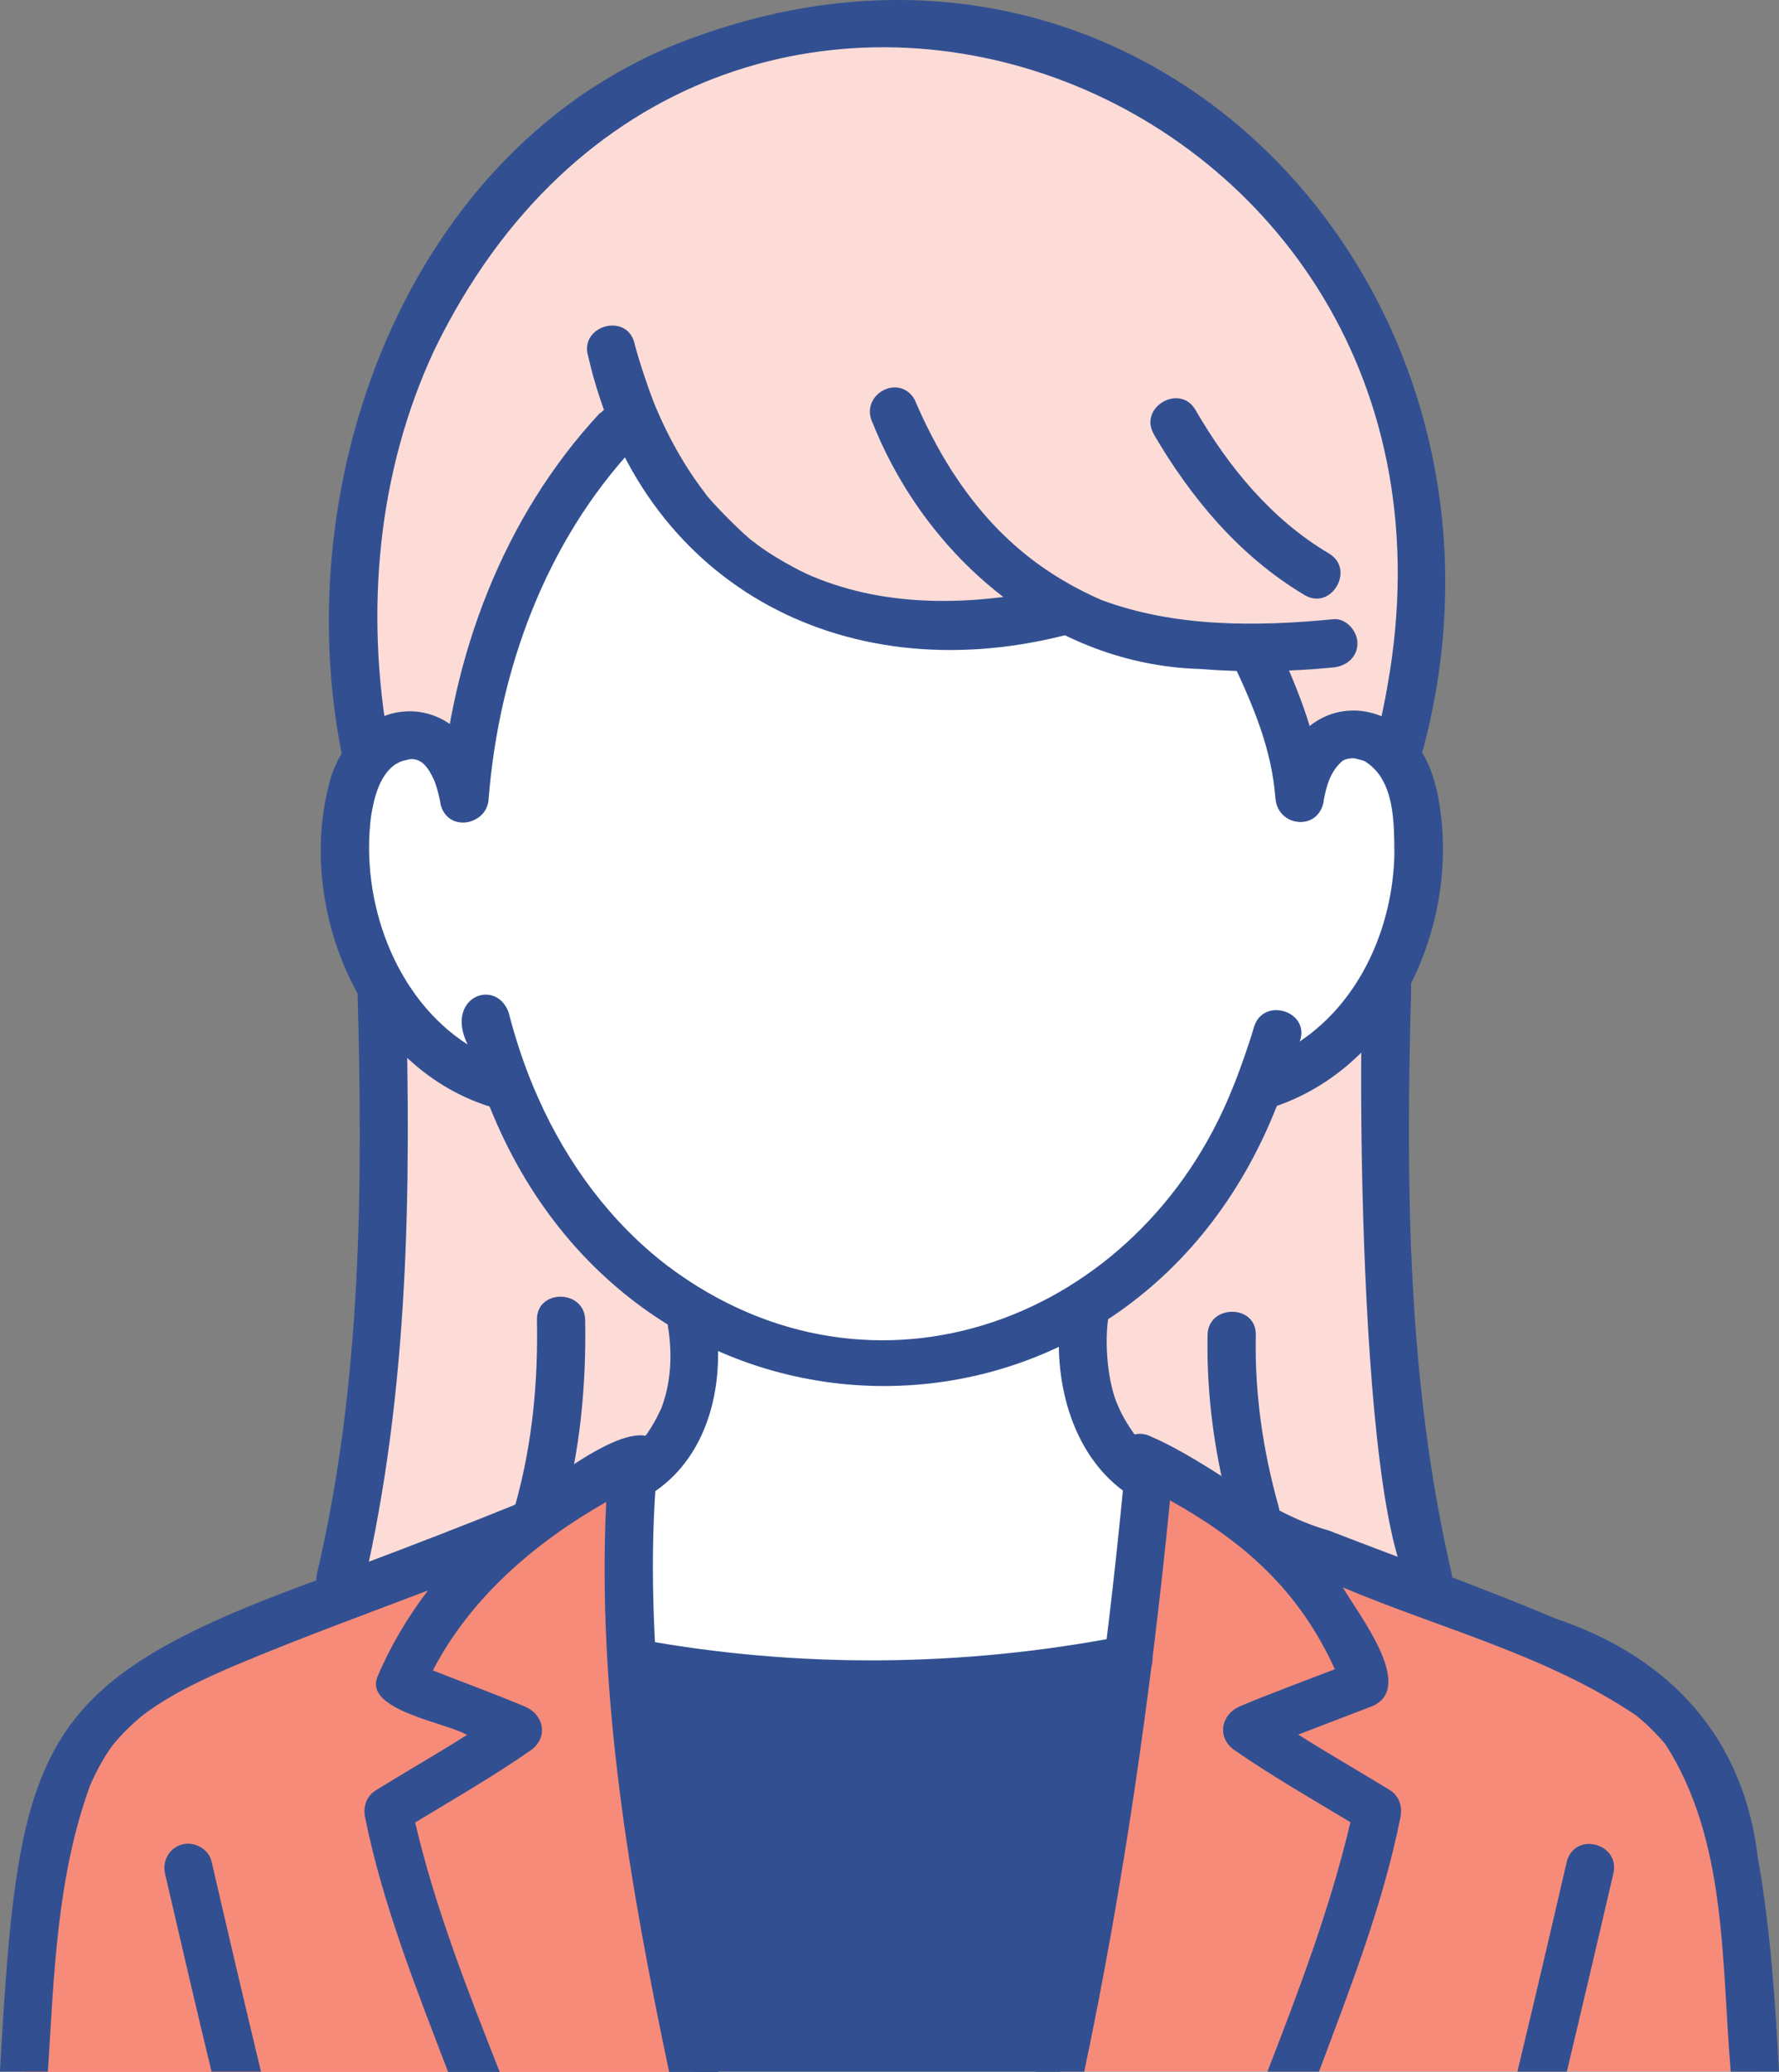
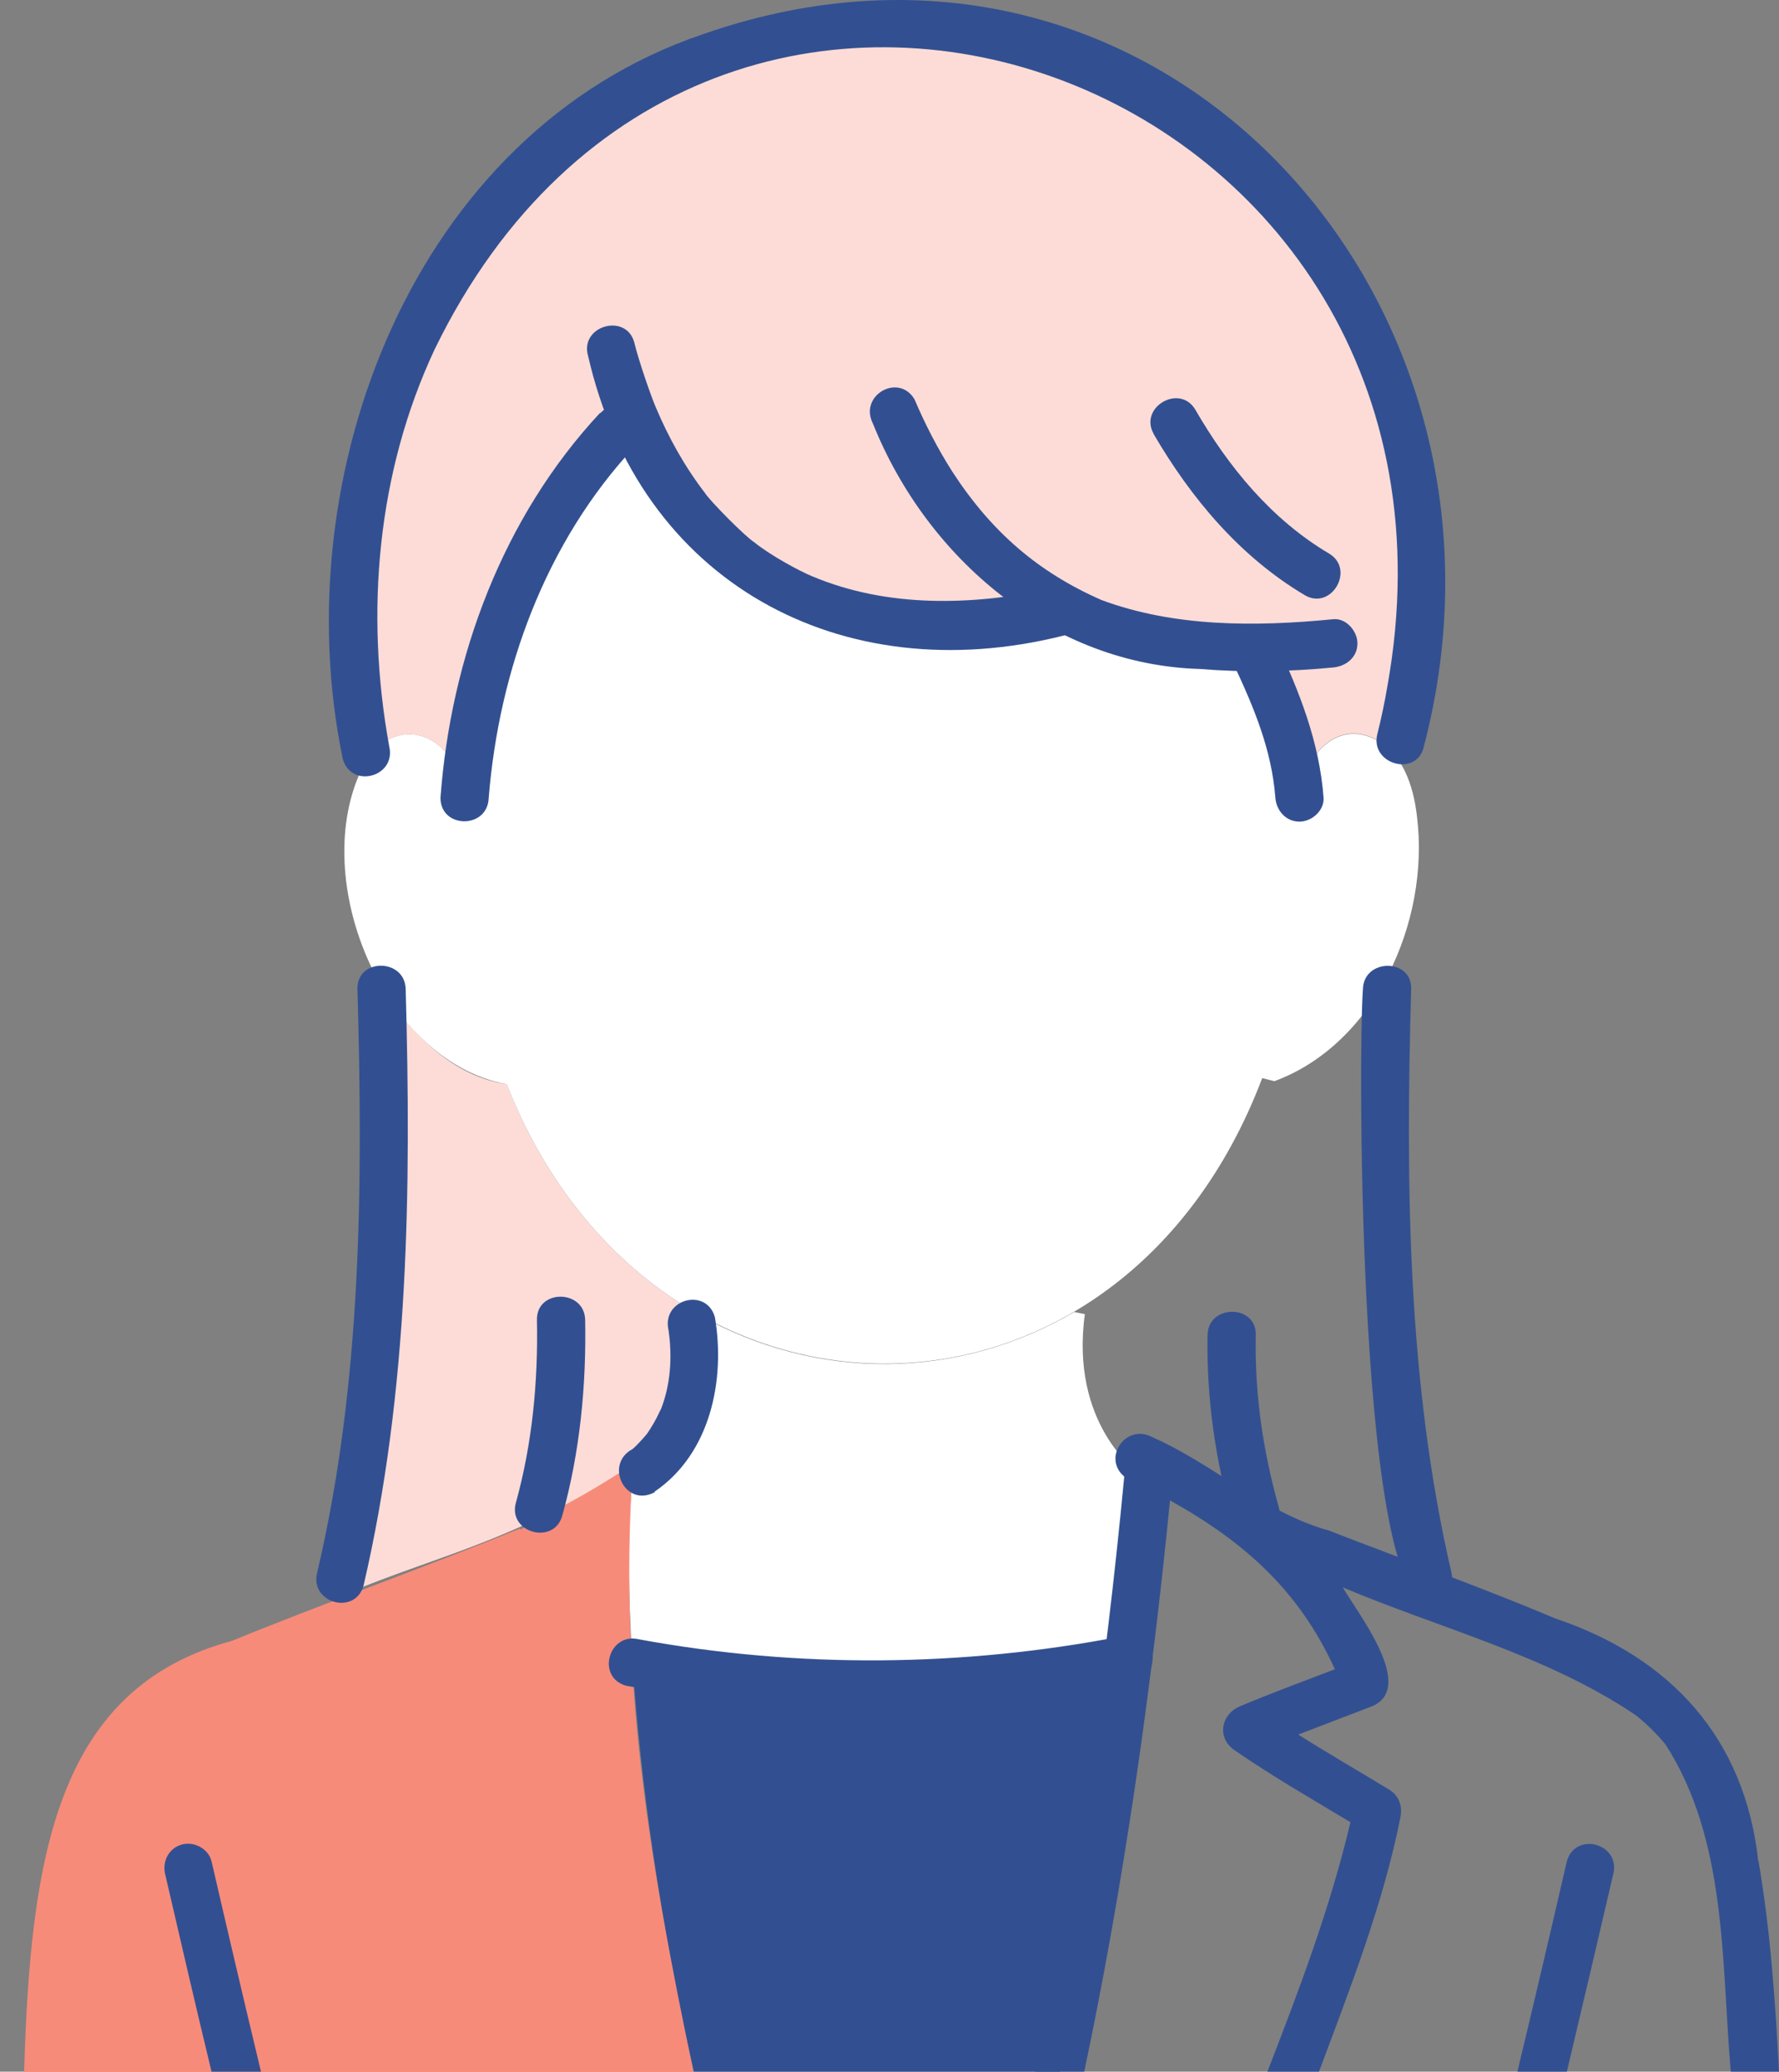
<svg xmlns="http://www.w3.org/2000/svg" id="Layer_2" data-name="Layer 2" viewBox="0 0 58.28 67.85">
  <rect x="0" y="0" width="58.28" height="67.85" fill="#808080" stroke="none" />
  <defs>
    <style>
      .cls-1 {
        fill: #325091;
      }

      .cls-1, .cls-2, .cls-3, .cls-4 {
        stroke-width: 0px;
      }

      .cls-2 {
        fill: #fff;
      }

      .cls-3 {
        fill: #fddcd7;
      }

      .cls-4 {
        fill: #f78b7a;
      }
    </style>
  </defs>
  <g id="_追加デザイン" data-name="追加デザイン">
    <g>
      <path class="cls-2" d="m37.23,48.17l.39.29c-.17,1.86-.38,3.84-.64,5.89-5.31,1.04-10.9,1.09-16.26.1-.16-2.48-.15-4.55,0-6.05,1.36-.97,2.26-2.04,1.94-5.05l.24-.28c3.84,2.16,8.46,2.15,12.29-.1l.35.07c-.49,3.58,1.69,5.14,1.69,5.14Z" />
      <path class="cls-1" d="m36.98,54.35c-.55,4.39-1.27,8.91-2.25,13.5h-12c-1.13-5.07-1.73-9.35-2.01-13.4,5.36.99,10.93.94,16.25-.1Z" />
-       <path class="cls-4" d="m34.73,67.85c1.39-6.59,2.28-12.91,2.89-19.4.1-.09.32-.28.42-.37.96.52,2.14,1.3,3.18,2.01l.03-.04c2.85,1.17,6.82,2.61,9.44,3.68,5.73,1.53,6.61,7.05,6.81,14.11h-22.76Z" />
      <path class="cls-4" d="m.79,67.85c.21-7.07,1.07-12.56,6.81-14.11,2.68-1.1,6.55-2.5,9.44-3.68l.02.04c1.25-.84,2.58-1.76,3.87-2.35.15,0,.43.02.58.02-.29.31-.53.45-.8.63-.4,6.46.49,12.25,2.01,19.46H.79Z" />
      <path class="cls-3" d="m21.3,47.56c-4.11,2.89-6.75,3.28-10.02,4.66.9-6.47,1.63-13.15,1.22-19.83l.03-.02c.97,1.55,2.35,2.89,4.07,3.14,1.36,3.48,3.59,5.98,6.19,7.48l-.12.28c.3,3.06-1.36,4.29-1.36,4.29Z" />
-       <path class="cls-3" d="m43.38,50.84c-1.69-1.06-8.58-2.03-7.75-7.57l-.67-.18c2.68-1.5,4.98-4.09,6.38-7.78l.4.1c1.4-.53,2.65-1.62,3.5-3.04l.19.02c-.18,6.5-.12,13.03,1.35,19.33l-.54.22c-.94-.34-1.89-.7-2.87-1.1Z" />
      <path class="cls-2" d="m42.58,26.13c.15-1.47,1.31-2.63,2.6-1.84.74.43,1.12,1.38,1.24,2.45.43,3.47-1.39,7.46-4.67,8.67l-.4-.1c-4.76,12.55-20,12.32-24.75.2-4.2-.77-6.72-7.2-4.49-10.8,1.24-1.39,2.9-.44,3.09,1.41h.03c.45-4.49,2.06-9.86,5.62-12.33,1.87,4.32,5.8,7.9,13.78,6.26l.11-.18c1.76,1.03,4.23,1.32,6.38,1.32.4,1.46,1.37,2.83,1.45,4.93h0Z" />
      <path class="cls-3" d="m42.57,26.13c-.08-2.1-1.05-3.47-1.45-4.93-2.15,0-4.63-.29-6.38-1.32l-.11.18c-7.98,1.64-11.92-1.93-13.78-6.26-3.56,2.47-5.17,7.84-5.62,12.32h-.03c-.19-1.84-1.84-2.8-3.09-1.41l-.11-.07c-5.49-30.7,39.72-32.09,33.89-.39l-.71.03c-1.29-.79-2.44.36-2.6,1.84h0Z" />
      <path class="cls-1" d="m20.51,55.21c4.27.79,8.65.95,12.97.47,1.24-.14,2.47-.33,3.7-.57.42-.08.66-.58.55-.97-.12-.44-.55-.63-.97-.55-5.21,1.01-10.61,1.06-15.83.1-.99-.24-1.41,1.24-.42,1.52Z" />
-       <path class="cls-1" d="m47.04,25.78c-.78-3.34-4.75-3.4-5.22.15-.22,1.01,1.23,1.41,1.52.42.09-.52.21-1.06.63-1.42.08-.07.29-.11.42-.09.1.03.21.05.3.08,1.01.6.98,2.02.99,3.08-.06,2.35-1.1,4.77-3.1,6.11.36-.99-1.2-1.48-1.5-.47-.18.62-.53,1.6-.71,2.02-3.03,7.57-11.75,10.88-18.5,5.8-1.86-1.42-3.28-3.35-4.23-5.48-.41-.91-.73-1.86-.98-2.83-.43-1.14-2.1-.48-1.34,1.06-2.4-1.54-3.53-4.72-3.16-7.51.1-.58.26-1.25.74-1.63.05-.04.17-.1.21-.12.05-.03.45-.11.27-.08.45-.07.67.31.85.7,0-.01.03.09.03.08.08.23.14.48.18.72.28.99,1.75.59,1.52-.42-.4-3.24-4.03-3.62-5.1-.55-1.25,4.13.9,9.5,5.18,10.84,4.86,12.19,20.98,12.23,25.79-.02,4.1-1.43,6.15-6.34,5.22-10.42Zm-33.45-.94s-.03,0,0,0h0Zm-.94.45c.05-.07.02-.03,0,0h0Zm25.71,13.82s0,0,0,0c-.04.05-.02.02,0,0Z" />
      <path class="cls-1" d="m46.64,24.47c3.86-14.65-8.67-28.59-23.64-23.34-9.47,3.22-13.7,14.45-11.77,23.73.28.98,1.76.59,1.52-.42-.8-4.4-.39-8.99,1.49-13C23.24-7.06,49.04,2.55,45.45,22.48c-.09.53-.2,1.05-.33,1.57-.24.98,1.28,1.41,1.52.42h0Z" />
      <path class="cls-1" d="m11.71,32.39c.18,6.39.15,12.87-1.32,19.12-.25.99,1.24,1.41,1.52.42,1.49-6.4,1.56-13.01,1.38-19.54-.03-1.01-1.6-1.02-1.58,0h0Z" />
      <path class="cls-1" d="m17.59,43.23c.04,2.02-.15,4.04-.69,5.99-.27.98,1.25,1.4,1.52.42.58-2.08.79-4.26.75-6.41-.02-1.01-1.6-1.02-1.58,0h0Z" />
      <path class="cls-1" d="m44.65,32.39c-.16,2.02-.17,21.01,2.35,20.09.43-.12.65-.55.55-.97-1.45-6.26-1.5-12.73-1.32-19.12.03-1.01-1.55-1.01-1.58,0h0Z" />
      <path class="cls-1" d="m39.56,43.72c-.04,2.05.25,4.07.81,6.05.27.97,1.79.56,1.52-.42-.52-1.85-.79-3.71-.75-5.63.02-1.01-1.56-1.01-1.58,0h0Z" />
      <path class="cls-1" d="m8.55,67.85h-1.62c-.52-2.15-1.02-4.31-1.52-6.47-.1-.42.12-.85.55-.97.4-.11.87.14.97.55.53,2.3,1.07,4.6,1.62,6.89Z" />
      <path class="cls-1" d="m52.85,61.38c-.5,2.16-1.01,4.32-1.52,6.47h-1.62c.55-2.29,1.09-4.59,1.62-6.89.28-.99,1.77-.58,1.52.42Z" />
      <path class="cls-1" d="m19.66,13.52c-3.18,3.41-4.89,7.99-5.23,12.61,0,1.02,1.55,1.03,1.58,0,.34-4.2,1.87-8.38,4.77-11.49.69-.74-.42-1.86-1.11-1.11h0Z" />
      <path class="cls-1" d="m40.44,21.81c.64,1.37,1.22,2.75,1.34,4.31.03.42.34.79.79.79.4,0,.82-.36.79-.79-.14-1.83-.79-3.46-1.56-5.11-.18-.39-.73-.48-1.08-.28-.39.23-.46.69-.28,1.08h0Z" />
      <path class="cls-1" d="m19.26,11.63c1.69,7.46,8.3,11.01,15.57,9.19.42-.08.66-.58.55-.97-.12-.43-.55-.64-.97-.55-2.58.52-5.3.62-7.79-.42-.4-.16-1.4-.7-1.91-1.12-.28-.17-1.46-1.36-1.62-1.62-.66-.86-1.19-1.81-1.61-2.81-.14-.32-.55-1.49-.7-2.11-.26-.98-1.78-.56-1.52.42h0Z" />
      <path class="cls-1" d="m28.6,13.88c1.77,4.41,5.85,7.89,10.71,8.03,1.45.12,2.92.09,4.37-.05.42-.04.79-.33.79-.79,0-.39-.36-.83-.79-.79-2.55.25-5.21.26-7.6-.63-2.07-.91-3.6-2.23-4.88-4.2-.48-.75-.89-1.55-1.24-2.37-.52-.88-1.84-.13-1.36.8h0Z" />
      <path class="cls-1" d="m37.79,14.21c1.23,2.11,2.83,4.02,4.95,5.28.87.52,1.67-.84.8-1.36-1.89-1.12-3.29-2.83-4.38-4.71-.51-.87-1.87-.08-1.36.8h0Z" />
      <path class="cls-1" d="m21.45,48.85c1.82-1.24,2.32-3.65,1.97-5.71-.28-.99-1.75-.59-1.52.42.13.89.07,1.82-.27,2.65.02-.05.02-.06.01-.04-.14.31-.27.53-.43.77-.03.04-.14.17,0,0-.12.15-.25.29-.39.43-.07.06-.35.32-.08.08-.97.49-.26,1.95.71,1.42h0Z" />
-       <path class="cls-1" d="m37.62,47.49s.2.17.06.04c-.14-.12-.27-.25-.38-.38-.05-.05-.21-.28-.07-.08-.23-.32-.45-.66-.6-1.02-.32-.68-.48-2.05-.3-3.02,0-1.03-1.53-1.04-1.58,0-.27,2.07.31,4.54,2.08,5.82.35.25.88.06,1.08-.28.23-.4.06-.83-.28-1.08h0Z" />
-       <path class="cls-1" d="m21.56,55.39c-.18-2.36-.25-4.73-.05-7.09.23-.24.27-.68.1-.95-.74-1.29-3.88,1.46-4.78,1.95-1.58.64-3.16,1.25-4.75,1.85C1.19,54.93.63,56.47,0,67.85h1.57c.2-3.18.29-6.37,1.38-9.37,0,0,0,0,0,0,.2-.46.44-.91.74-1.32h0s0,0,0,0c0,0,0,0,0,0,0,0,0,0,0,0,.29-.36.66-.72,1.01-1,.95-.71,2.03-1.2,3.11-1.66,2.05-.86,4.14-1.62,6.21-2.41-.67.88-1.24,1.84-1.66,2.84-.42,1.08,2.22,1.48,2.94,1.89-.98.62-1.99,1.2-2.98,1.81-.32.2-.43.54-.36.89.58,2.87,1.68,5.62,2.72,8.34h1.69c-1.05-2.67-2.11-5.36-2.77-8.17,1.27-.77,2.56-1.51,3.78-2.36.6-.42.44-1.18-.19-1.44-1-.42-2.01-.79-3.01-1.18,1.24-2.39,3.36-4.2,5.68-5.52-.31,6.28.77,12.55,2.06,18.67h1.62c-.93-4.11-1.63-8.26-1.98-12.46Z" />
      <path class="cls-1" d="m57.6,60.95c-.44-4.02-2.87-6.67-6.64-7.94-2.44-1.03-4.95-1.92-7.42-2.88-2.15-.6-3.8-2.19-5.81-3.07-.84-.44-1.63.68-.9,1.3-.62,6.55-1.55,13.04-2.92,19.49h1.61c1.3-6.18,2.19-12.43,2.81-18.71,2.45,1.37,4.23,2.96,5.4,5.53-1.04.4-2.08.78-3.1,1.21-.63.26-.78,1.03-.19,1.44,1.23.85,2.52,1.59,3.8,2.36-.66,2.8-1.68,5.49-2.72,8.17h1.69c1.02-2.73,2.1-5.48,2.67-8.34.07-.35-.05-.7-.36-.89-1-.61-2.01-1.19-2.99-1.81.8-.31,1.6-.61,2.4-.92,1.49-.6-.45-3.05-.94-3.9,3.2,1.35,6.68,2.22,9.59,4.18.3.23.71.63.98.96,2.02,3.14,1.83,7.11,2.14,10.73h1.58c-.12-2.31-.28-4.61-.67-6.9Z" />
    </g>
  </g>
</svg>